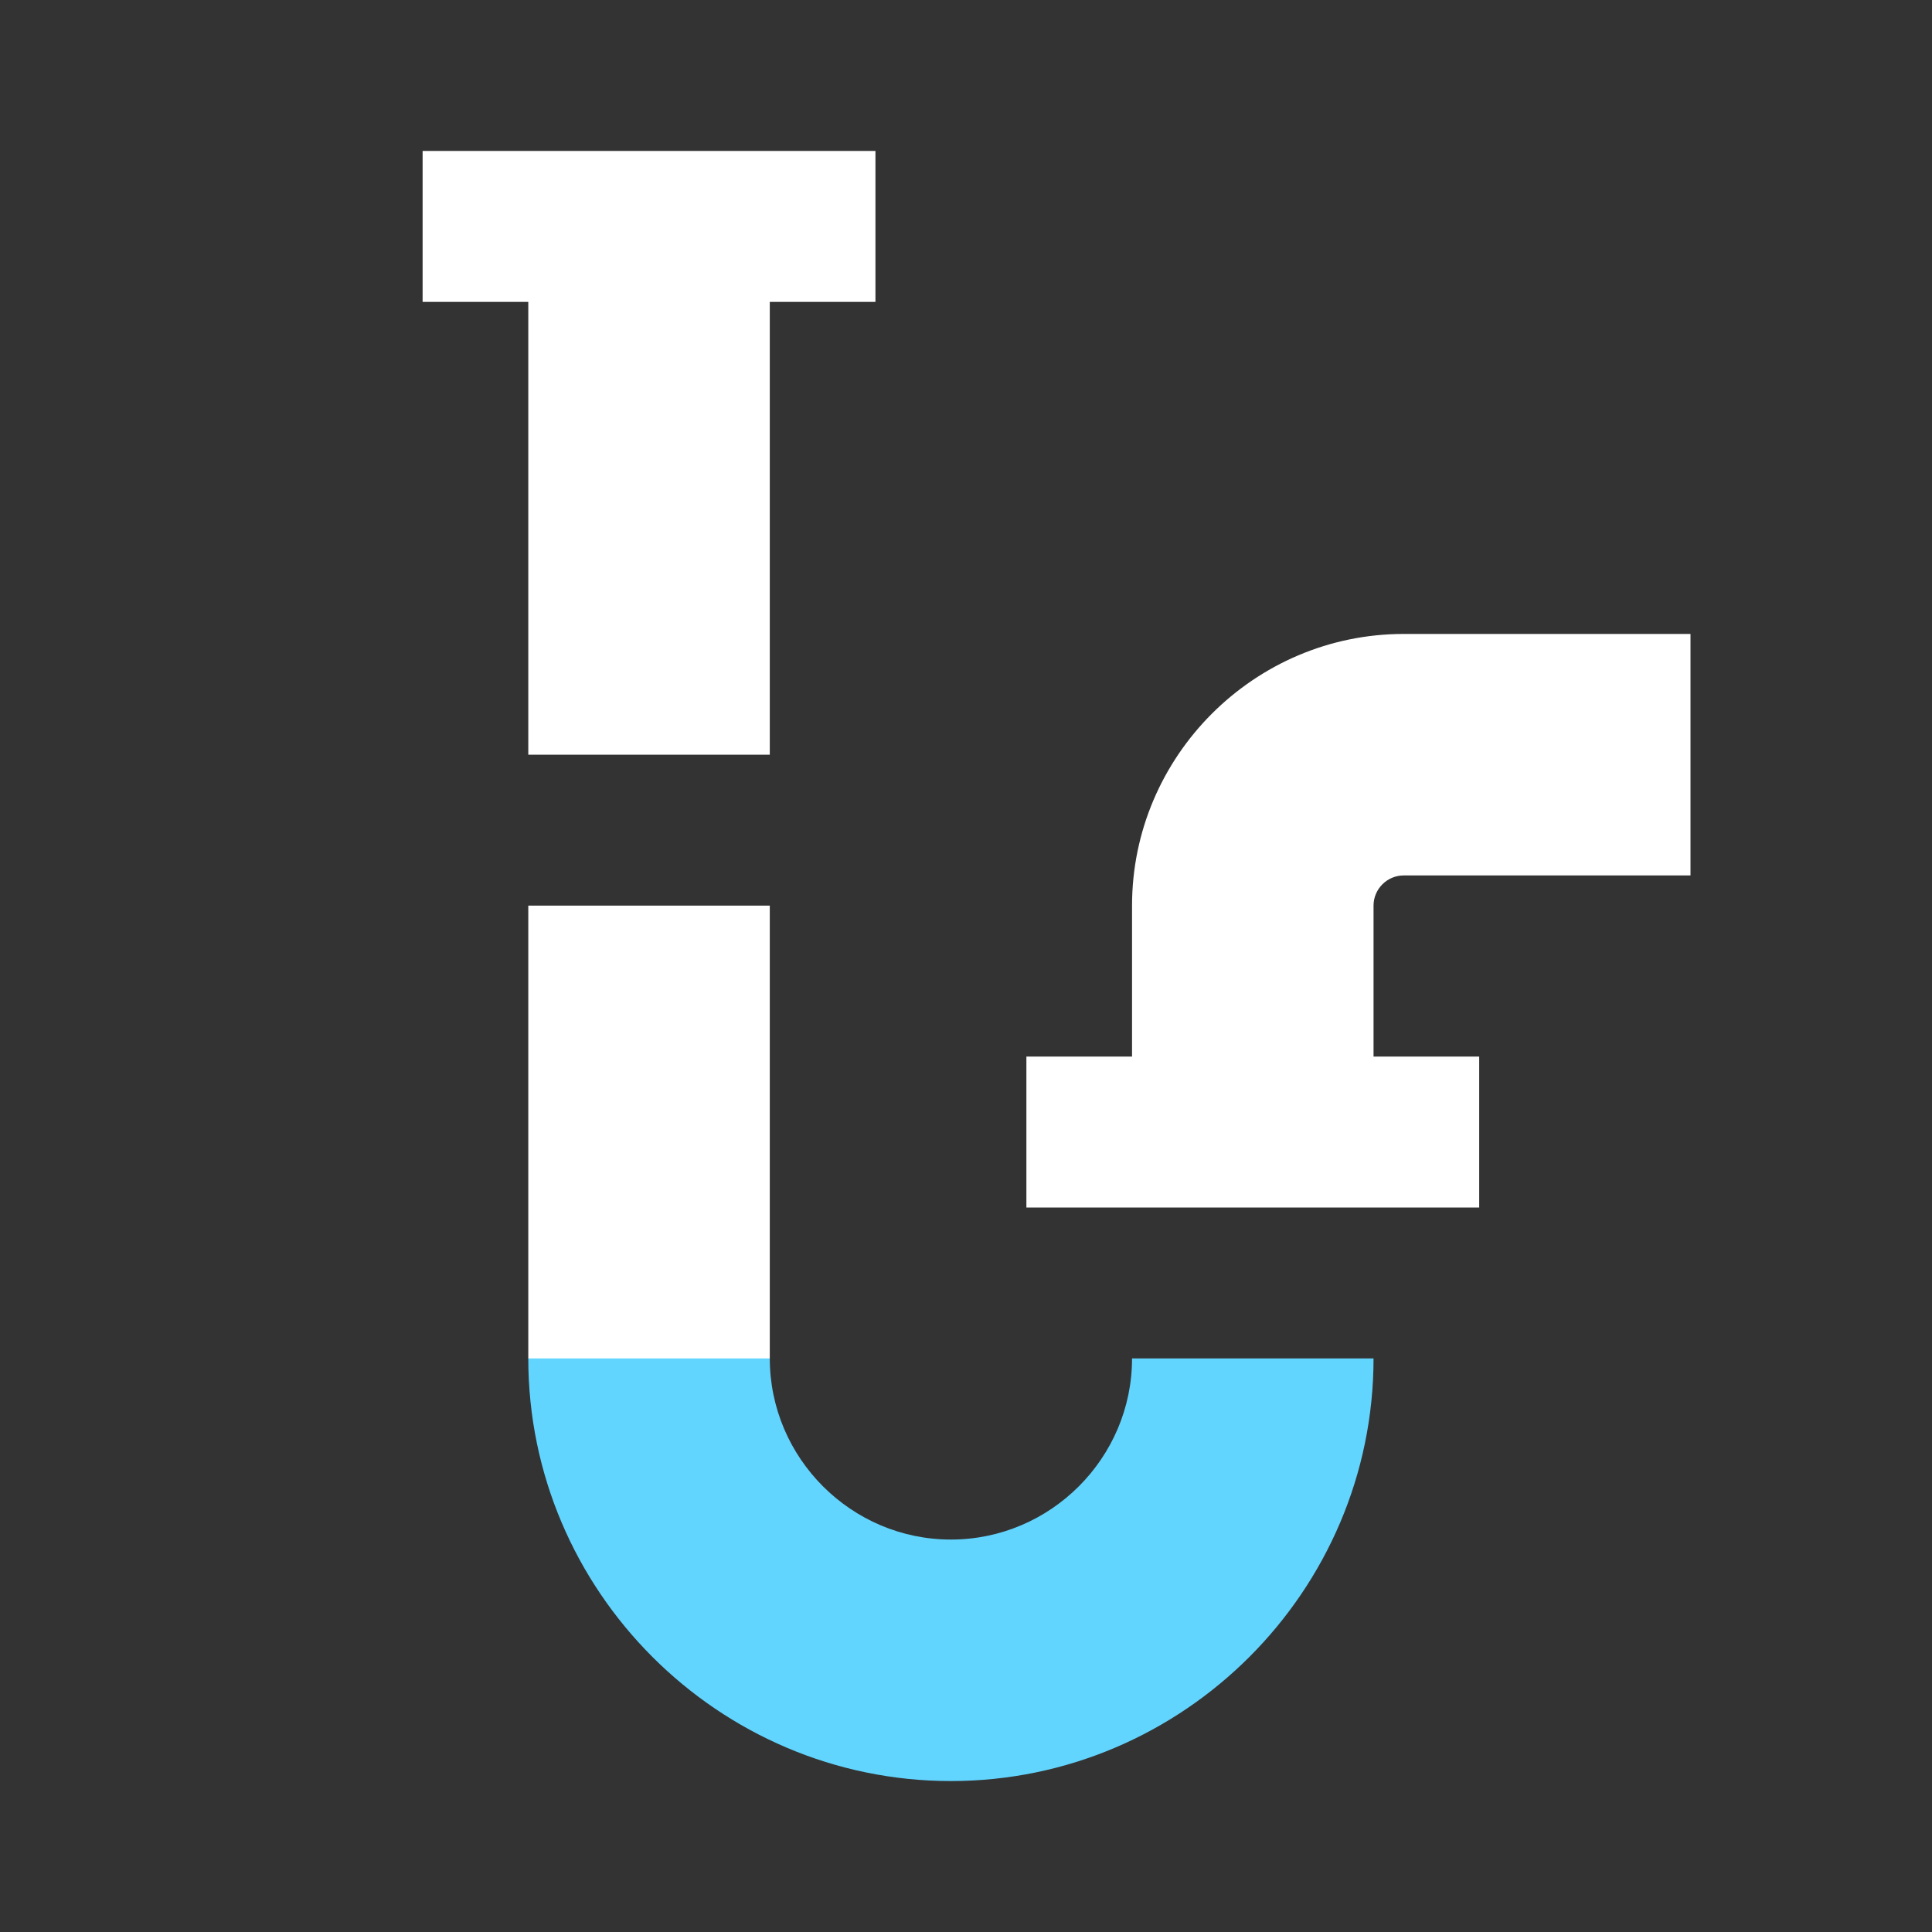
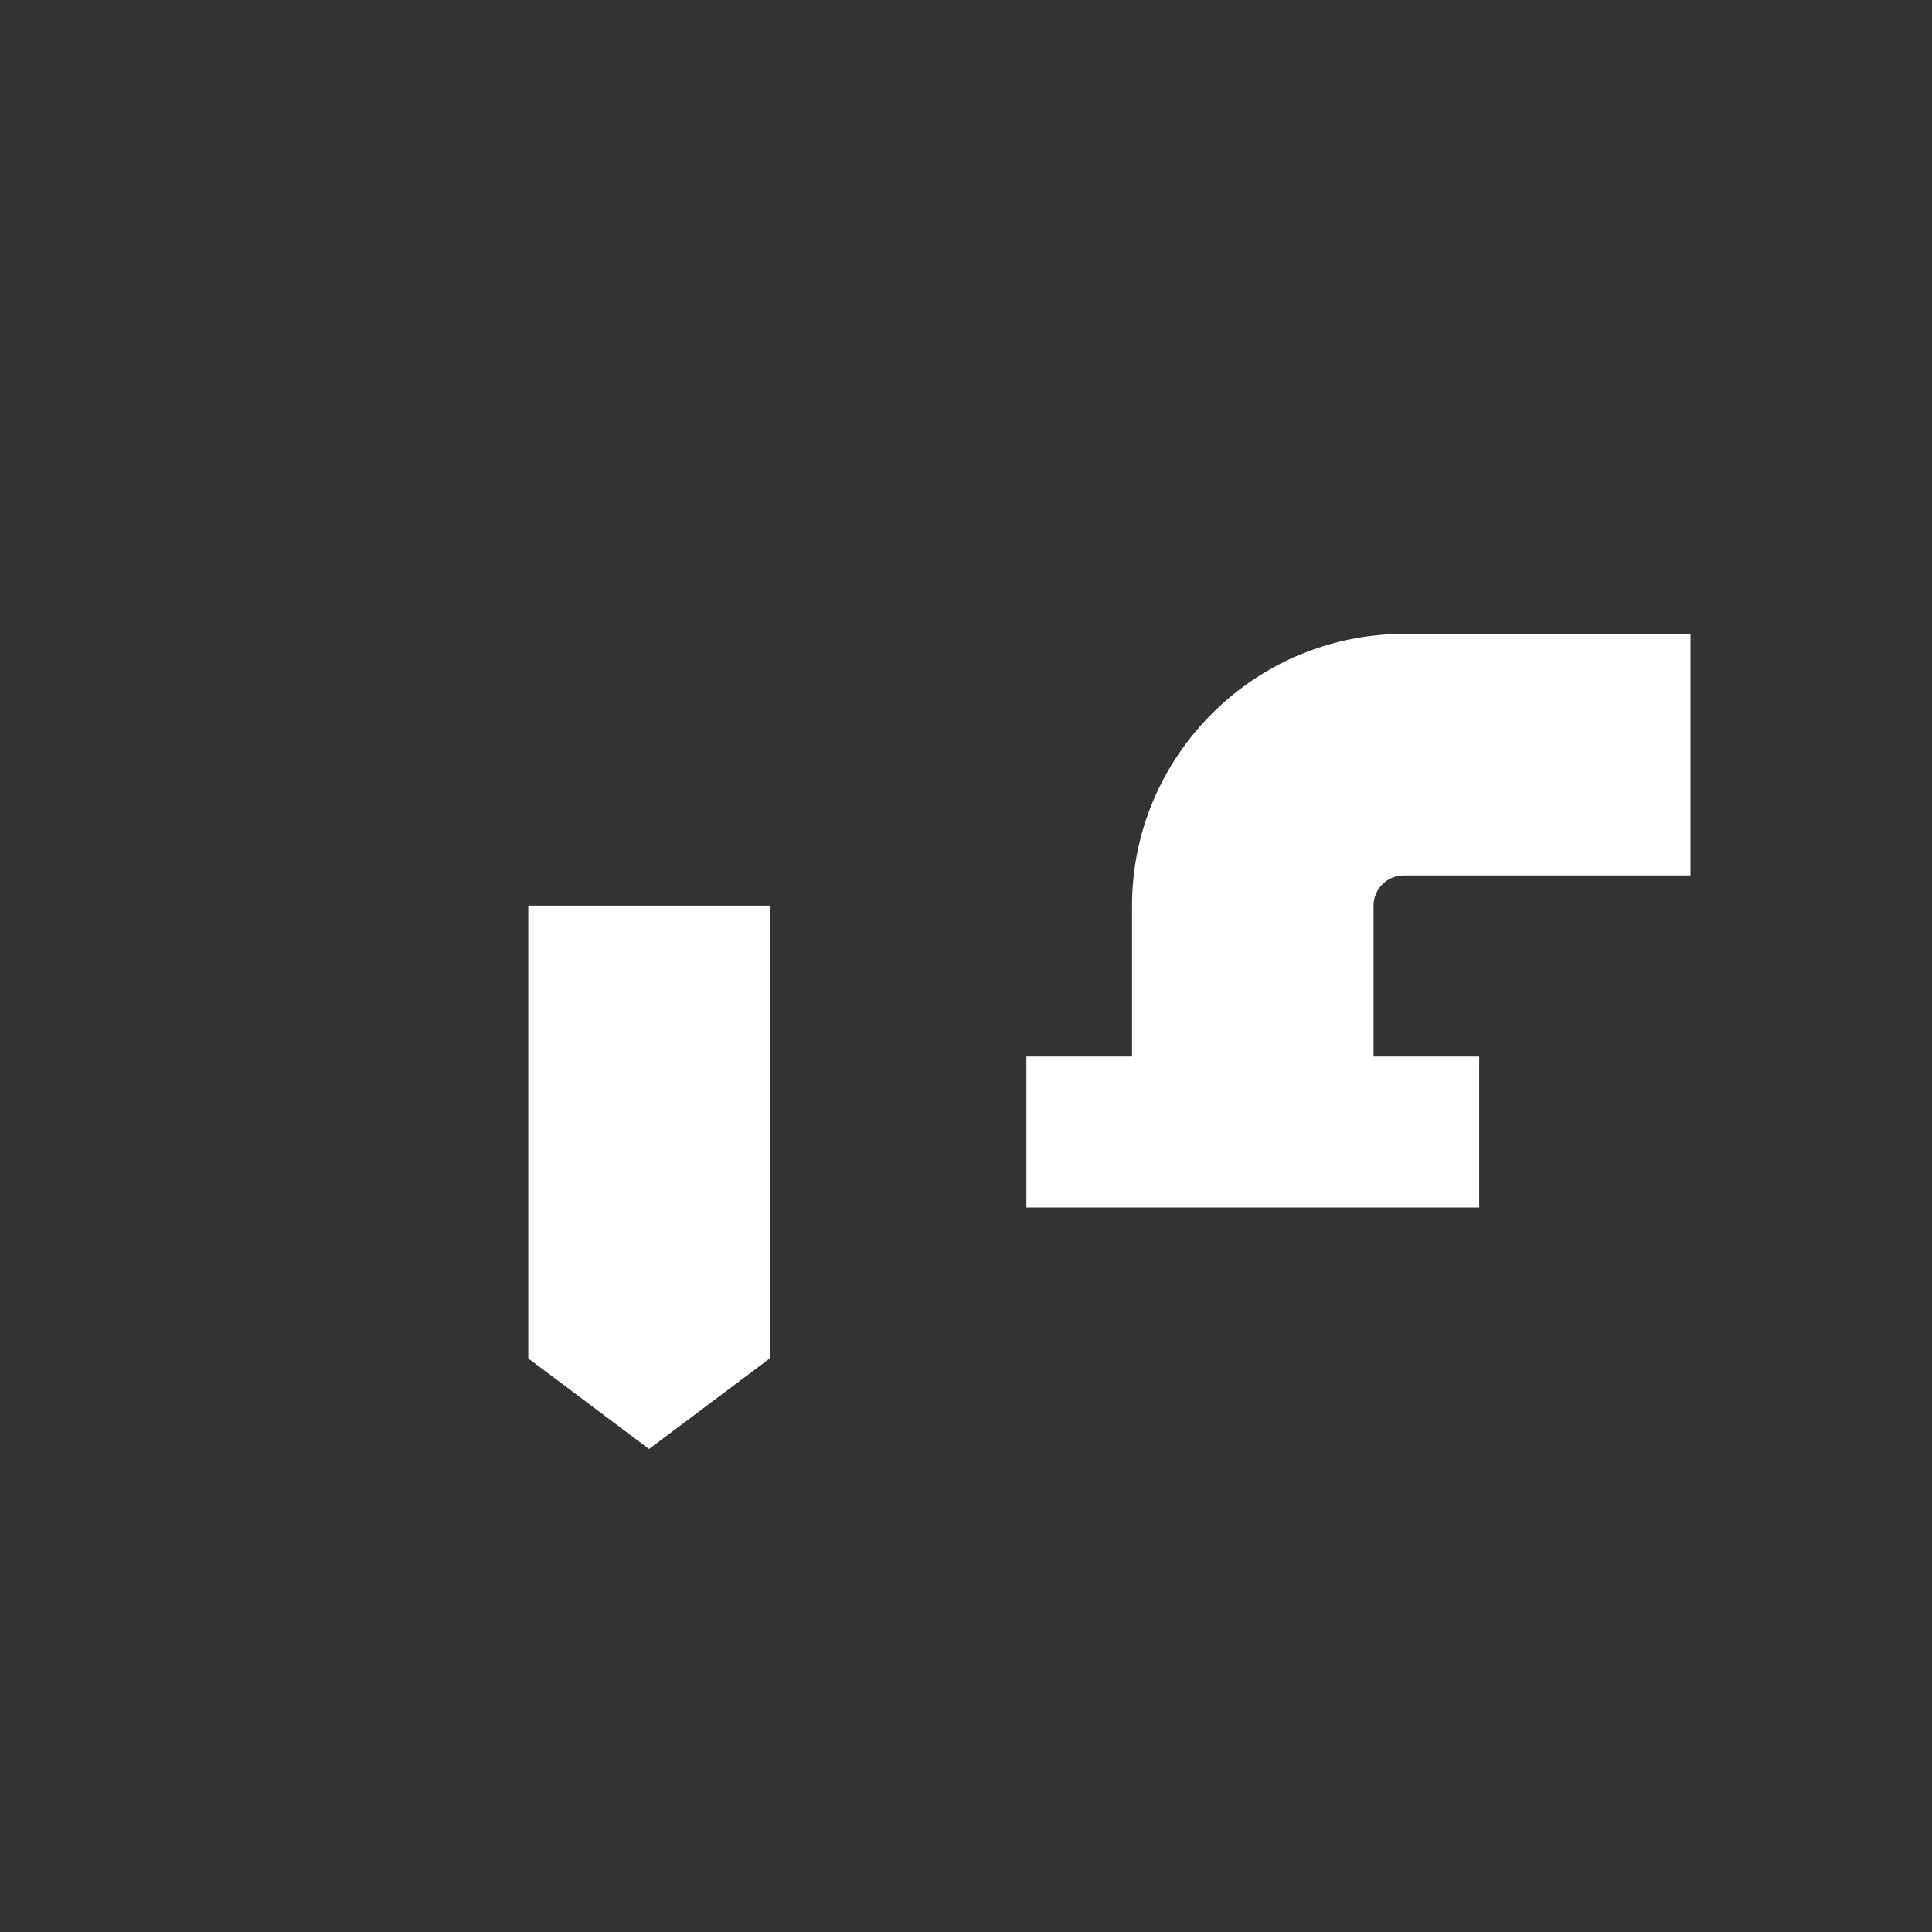
<svg xmlns="http://www.w3.org/2000/svg" width="70" height="70" viewBox="0 0 70 70" fill="none">
  <rect x="0" y="0" width="70" height="70" fill="#333333" stroke="none" />
  <path d="M50.859 31.719H61.25V22.969H50.859C45.445 22.969 41.016 27.398 41.016 32.812V38.281H37.188V43.75H53.594V38.281H49.766V32.812C49.766 32.211 50.258 31.719 50.859 31.719ZM27.891 49.219V32.812H19.141V49.219L23.516 52.5L27.891 49.219Z" fill="white" />
-   <path d="M34.453 55.781C30.844 55.781 27.891 52.828 27.891 49.219H19.141C19.141 57.641 26.031 64.531 34.453 64.531C42.875 64.531 49.766 57.641 49.766 49.219H41.016C41.016 52.828 38.062 55.781 34.453 55.781Z" fill="#62D5FF" />
-   <path d="M19.141 27.344H27.891V10.938H31.719V5.469H15.312V10.938H19.141V27.344Z" fill="white" />
</svg>